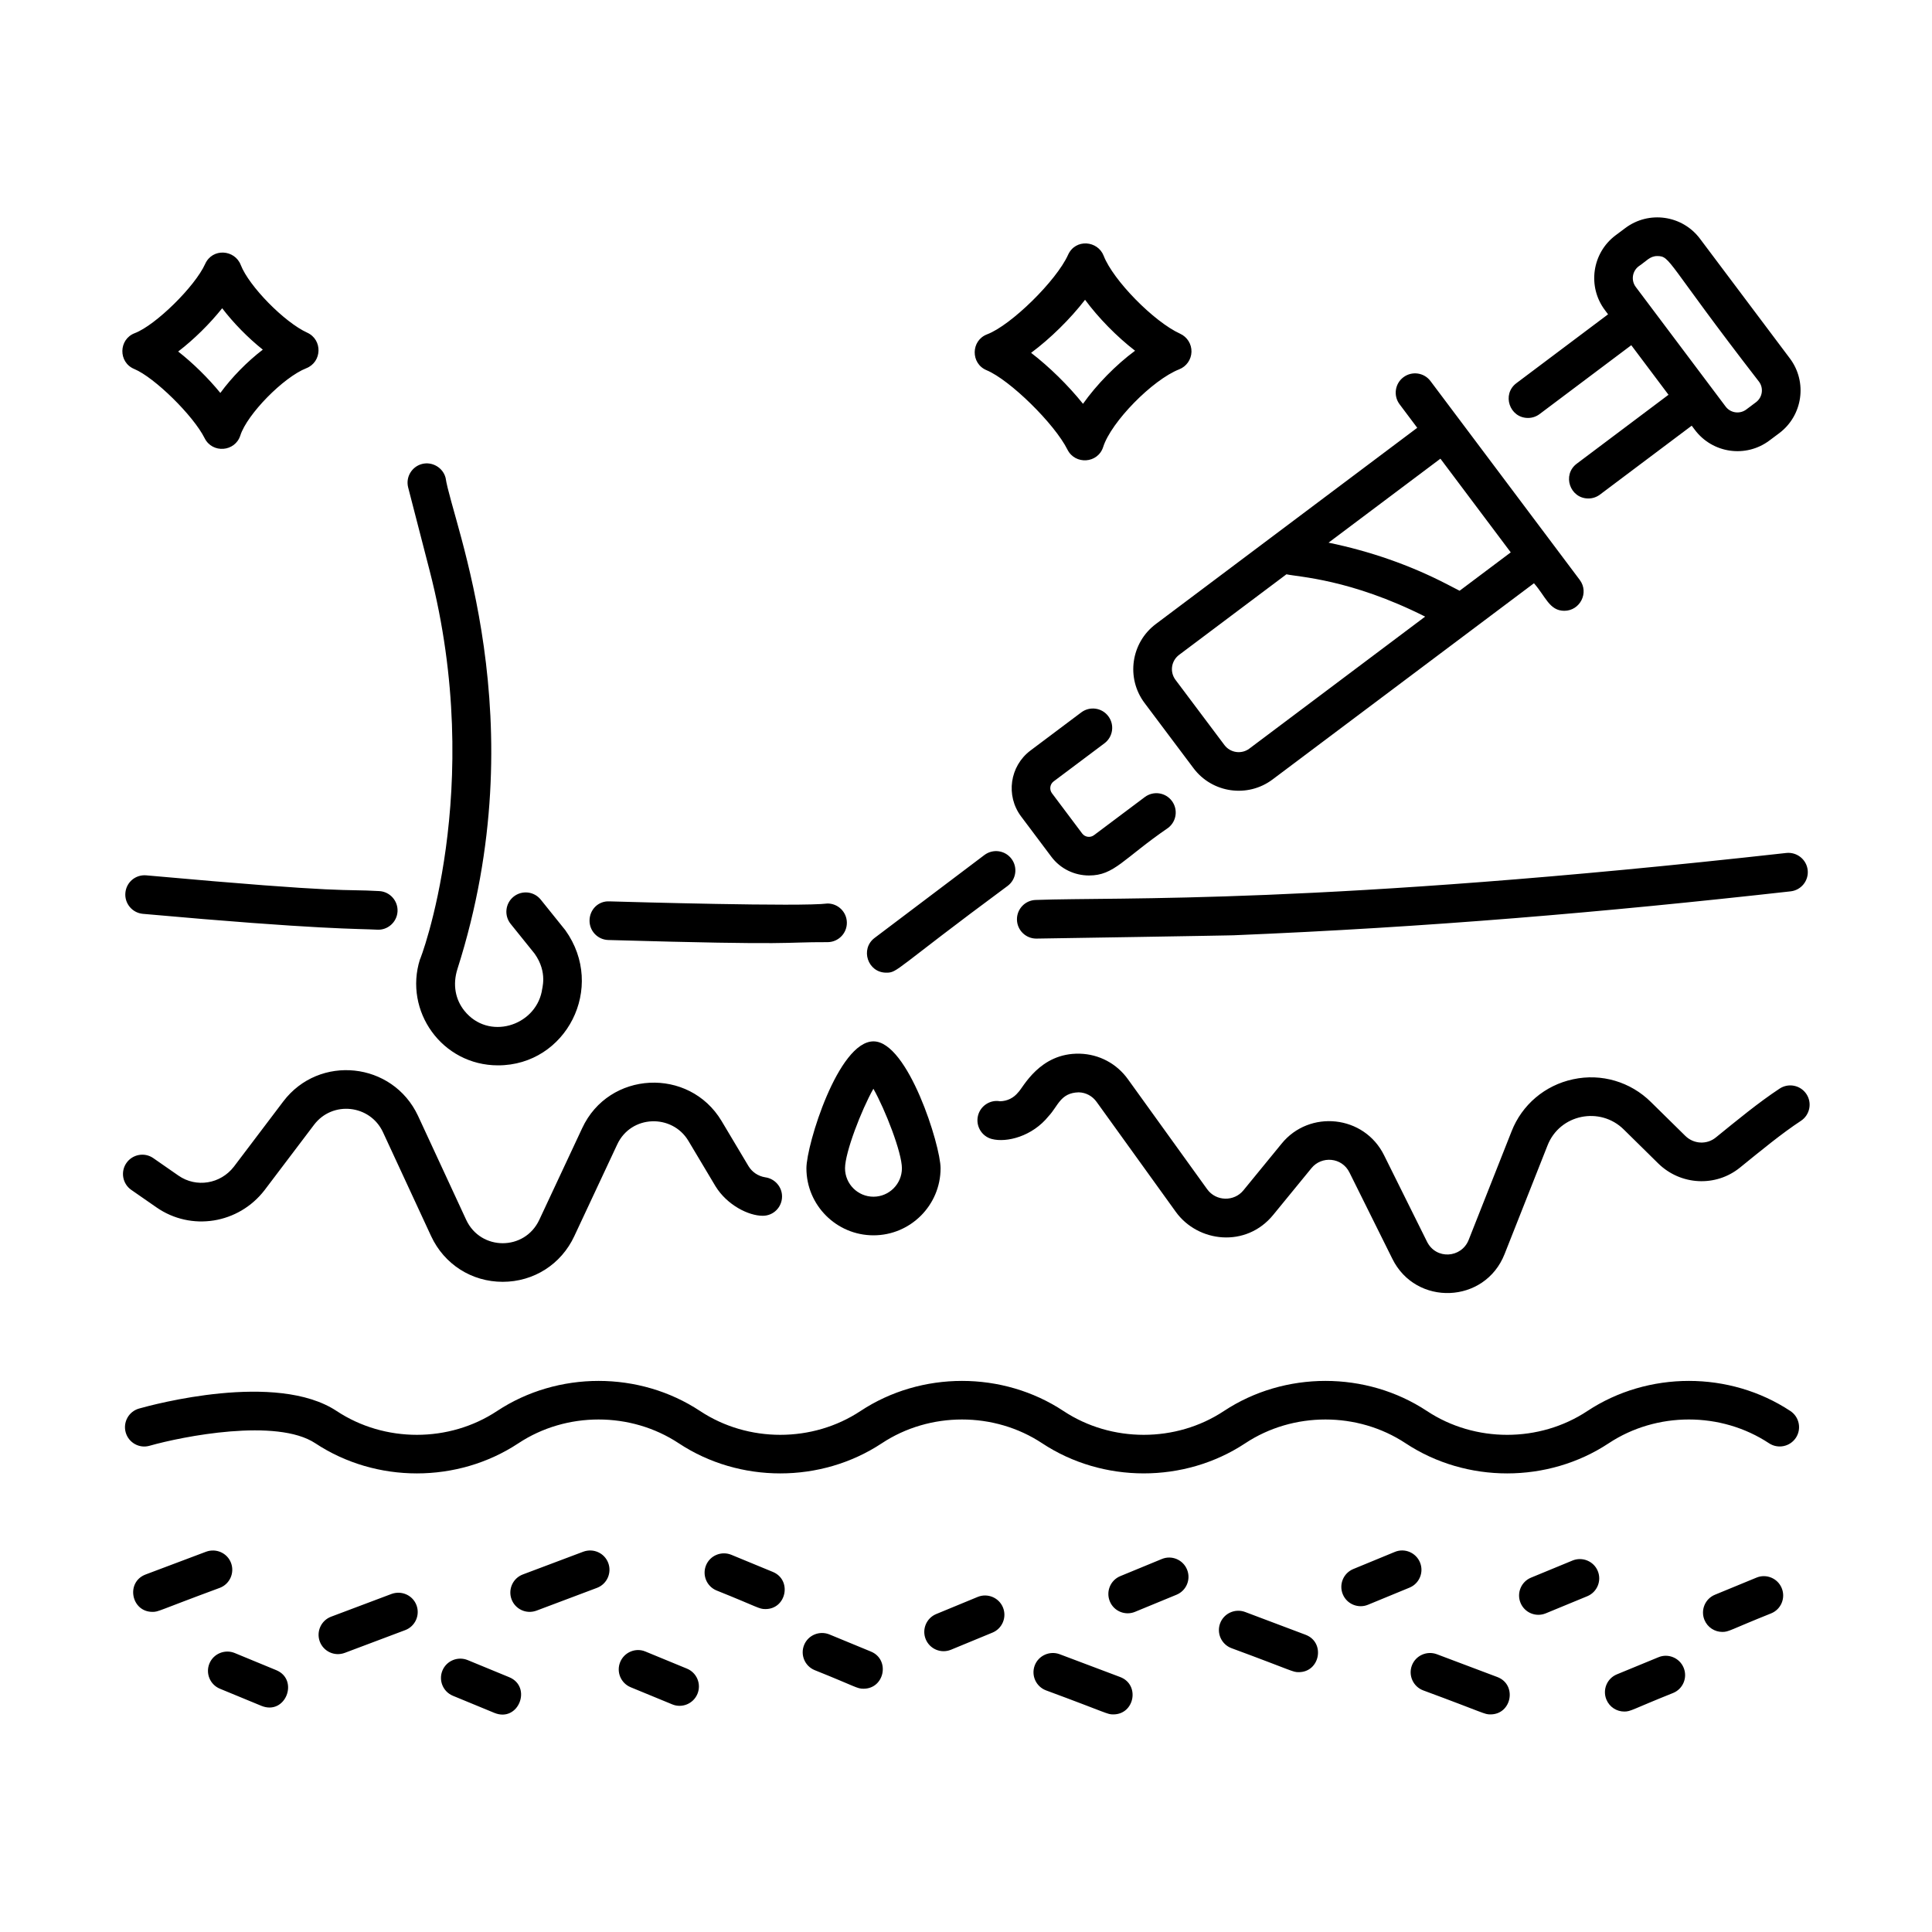
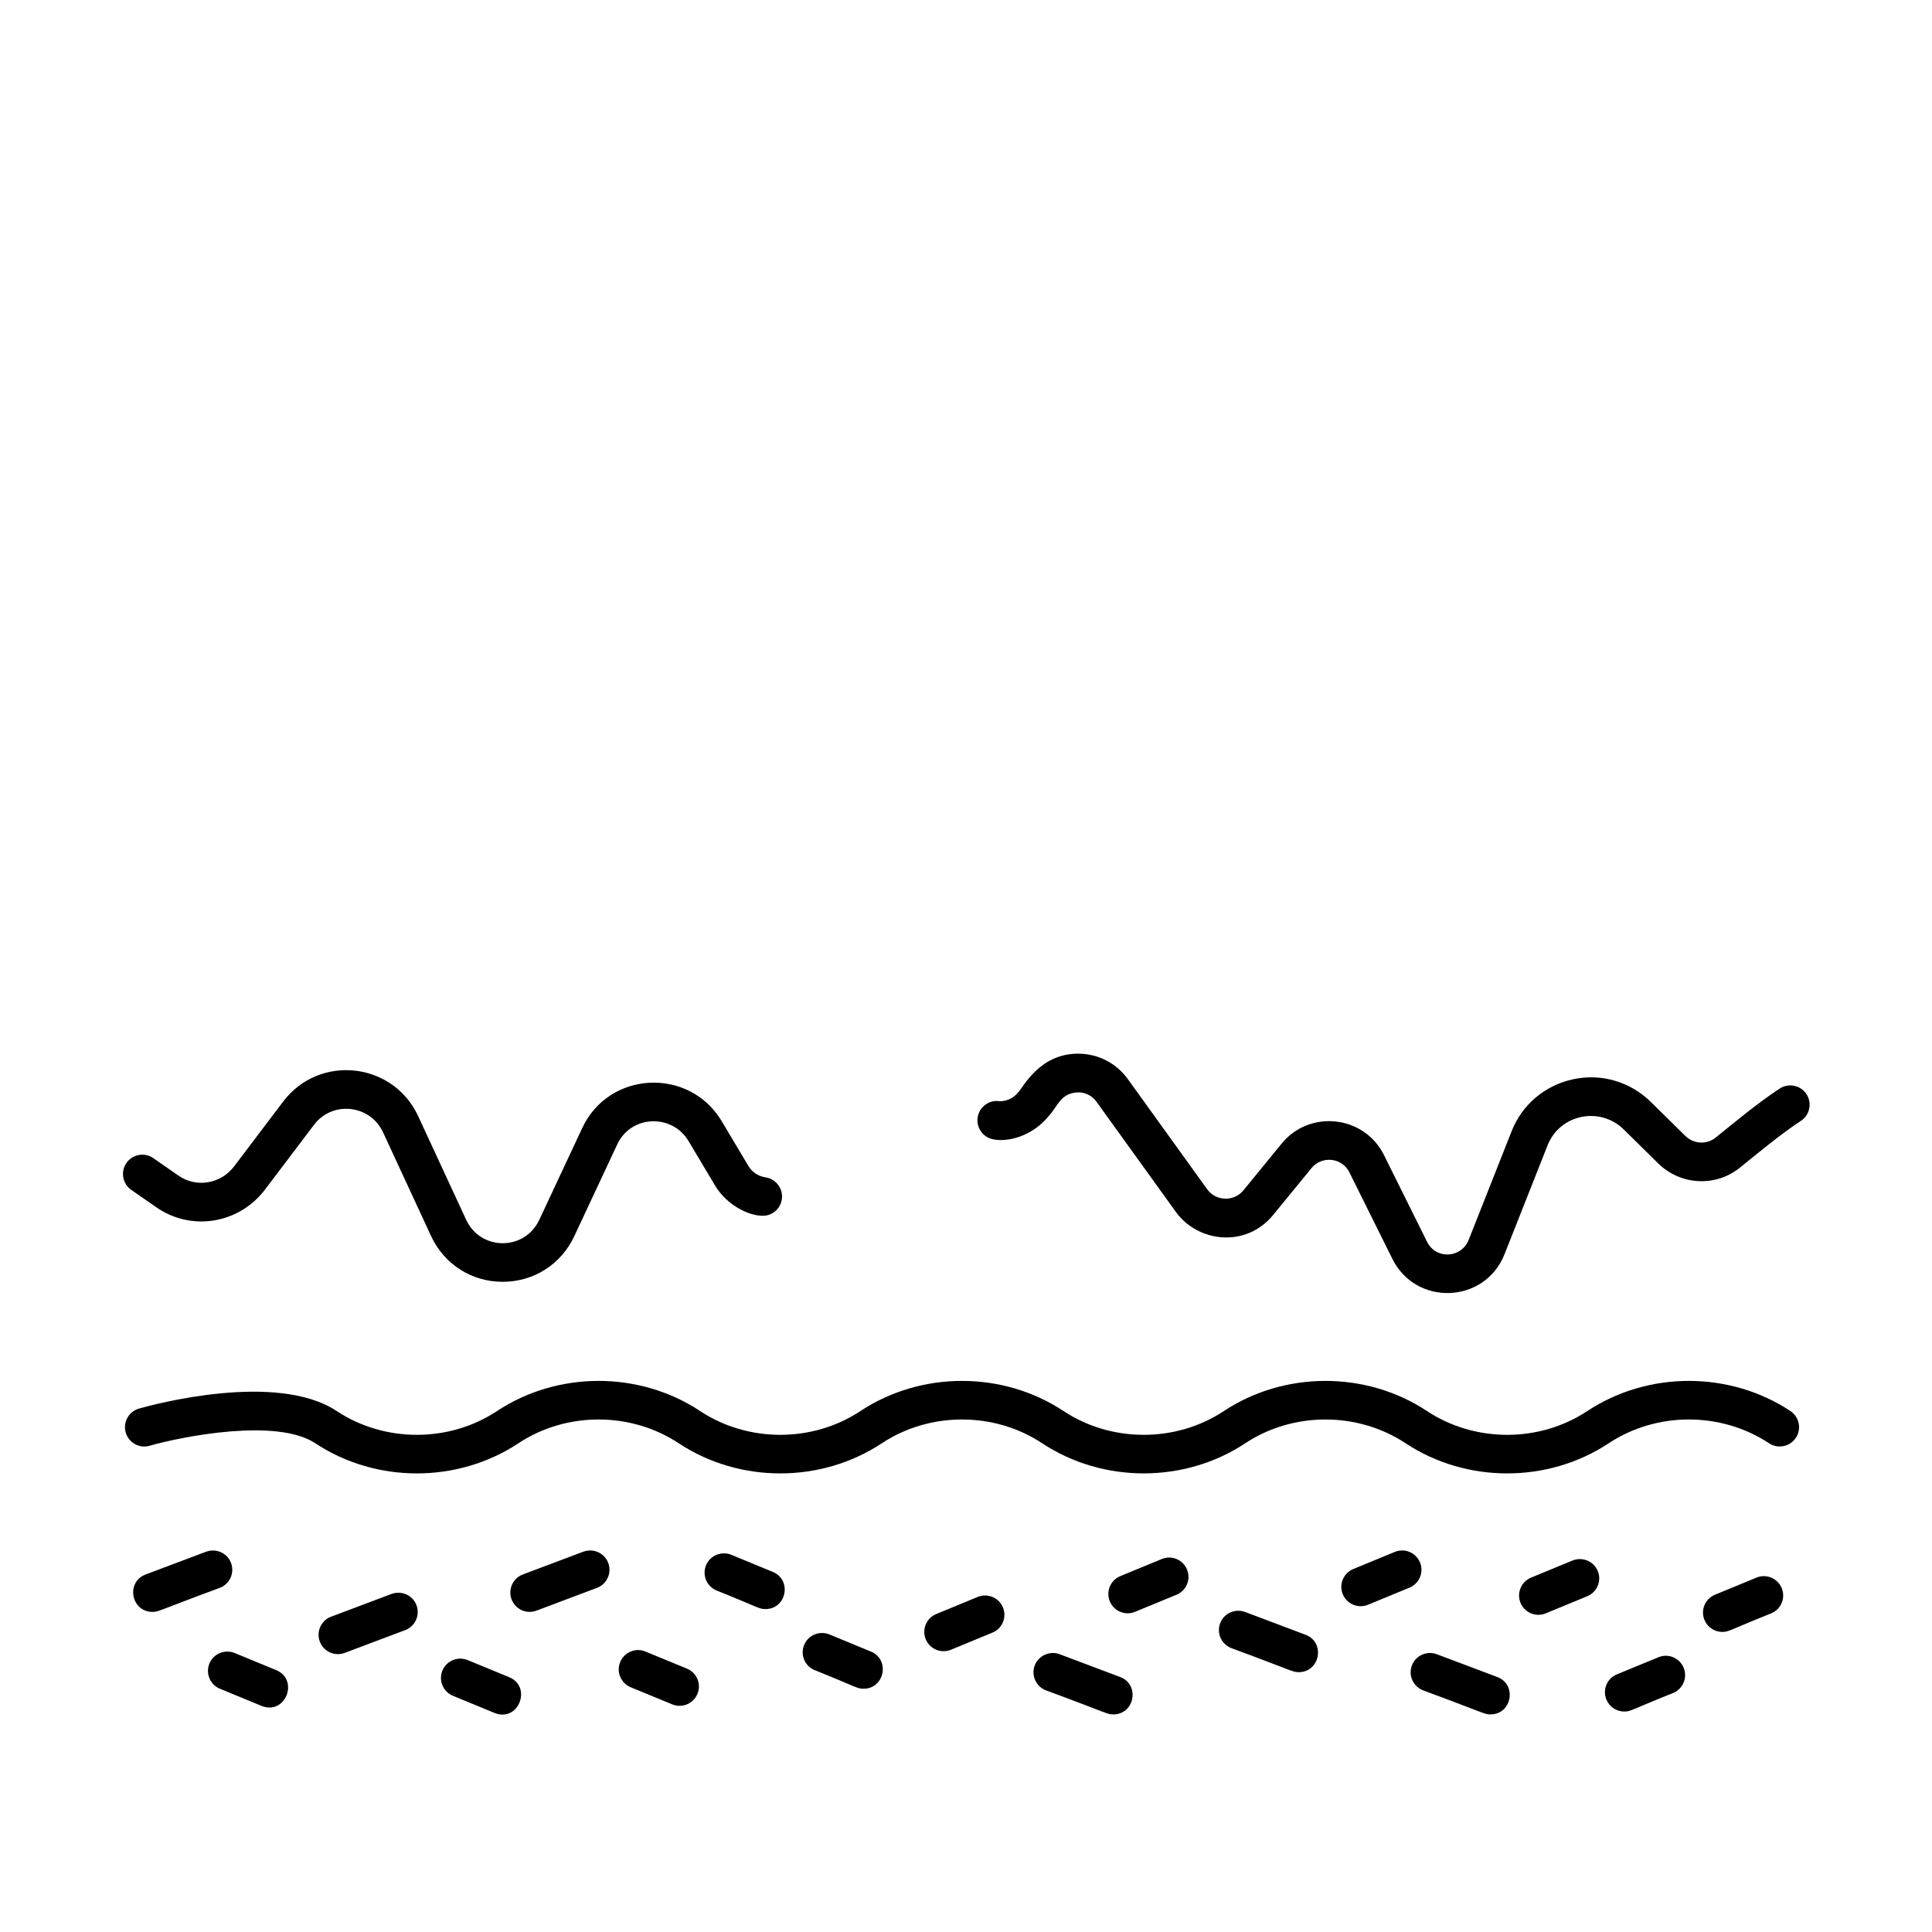
<svg xmlns="http://www.w3.org/2000/svg" enable-background="new 0 0 75 75" viewBox="0 0 75 75" id="follicle-injection">
  <g>
    <path d="M8.002 60.237l-2.348.884c-.781.295-.564 1.452.265 1.452.243 0 .186-.036 2.612-.932.388-.146.583-.579.438-.967C8.824 60.288 8.394 60.095 8.002 60.237zM13.382 64.165l2.348-.884c.388-.146.583-.579.438-.967-.146-.387-.575-.579-.967-.438l-2.348.884c-.388.146-.583.579-.438.967C12.557 64.103 12.979 64.313 13.382 64.165zM20.826 62.525l2.348-.884c.388-.146.583-.579.438-.967-.146-.387-.574-.58-.967-.438l-2.348.884c-.388.146-.583.579-.438.967C20.001 62.463 20.422 62.673 20.826 62.525zM8.13 64.577c-.158.383.024.821.407.979l1.612.665c.938.381 1.473-1.015.572-1.387l-1.612-.665C8.73 64.015 8.288 64.194 8.13 64.577zM18.154 64.444c-.381-.155-.821.024-.979.407s.024.821.407.979l1.612.665c.938.381 1.473-1.015.572-1.387L18.154 64.444zM27.816 61.742c1.639.656 1.64.722 1.898.722.819 0 1.04-1.132.286-1.443l-1.612-.665c-.381-.153-.821.024-.979.407S27.433 61.584 27.816 61.742zM26.096 66.163c.37.156.817-.016.979-.408.158-.383-.024-.821-.408-.979l-1.612-.664c-.377-.159-.82.024-.979.408-.158.383.024.821.408.979L26.096 66.163zM33.522 65.556c.819 0 1.04-1.132.286-1.443l-1.612-.665c-.382-.154-.821.024-.979.407-.158.383.024.821.407.979C33.262 65.49 33.263 65.556 33.522 65.556zM40.168 64.653c-.146.388.05.82.438.967 2.436.9 2.368.933 2.612.933.83 0 1.044-1.158.265-1.452l-2.348-.885C40.75 64.074 40.315 64.266 40.168 64.653zM50.416 64.913c.83 0 1.044-1.158.265-1.452l-2.348-.885c-.385-.143-.82.05-.967.438-.146.388.05.82.438.967C50.24 64.88 50.172 64.913 50.416 64.913zM55.247 65.62c2.436.9 2.368.933 2.612.933.83 0 1.044-1.158.265-1.452l-2.348-.885c-.387-.142-.82.05-.967.438C54.664 65.041 54.86 65.474 55.247 65.62zM44.062 62.571l1.611-.664c.383-.158.565-.596.407-.979-.158-.383-.598-.566-.979-.407l-1.611.664c-.383.158-.565.596-.407.979C43.243 62.555 43.689 62.727 44.062 62.571zM36.916 64.043l1.611-.665c.383-.158.565-.597.407-.979s-.598-.562-.979-.407l-1.611.665c-.383.158-.565.597-.407.979C36.091 64.01 36.523 64.203 36.916 64.043zM54.145 60.246l-1.611.664c-.383.158-.565.596-.407.979.161.391.607.562.979.407l1.611-.664c.383-.158.565-.596.407-.979C54.966 60.271 54.527 60.086 54.145 60.246zM63.054 66.442c.258 0 .281-.074 1.897-.721.384-.157.566-.596.408-.979-.157-.384-.601-.567-.979-.408l-1.612.664c-.384.157-.566.596-.408.979C62.48 66.268 62.759 66.442 63.054 66.442zM60.006 62.63l1.612-.665c.383-.158.565-.597.407-.979s-.597-.562-.979-.407l-1.612.665c-.383.158-.565.597-.407.979C59.181 62.598 59.613 62.79 60.006 62.63zM66.861 63.351c.258 0 .281-.074 1.897-.721.384-.157.566-.596.408-.979-.157-.385-.601-.566-.979-.408l-1.612.664c-.384.157-.566.596-.408.979C66.287 63.176 66.566 63.351 66.861 63.351zM69.503 54.776c-2.357-1.559-5.524-1.559-7.882 0-1.86 1.232-4.363 1.233-6.226 0-2.357-1.559-5.525-1.559-7.883 0-1.861 1.232-4.364 1.232-6.226 0-2.357-1.559-5.524-1.559-7.882 0-1.861 1.232-4.364 1.232-6.226 0-2.357-1.559-5.524-1.559-7.882 0-1.861 1.232-4.364 1.232-6.226 0-2.34-1.547-7.135-.248-7.673-.096-.398.113-.629.528-.517.927.113.398.527.633.927.517 1.28-.363 4.936-1.088 6.435-.096 2.357 1.559 5.524 1.559 7.882 0 1.86-1.231 4.363-1.232 6.226 0 2.357 1.559 5.524 1.559 7.882 0 1.861-1.231 4.364-1.232 6.226 0 2.353 1.555 5.52 1.562 7.882 0 1.86-1.231 4.364-1.232 6.227 0 2.357 1.559 5.524 1.559 7.882 0 1.861-1.232 4.364-1.232 6.226 0 .347.228.811.132 1.04-.212C69.944 55.471 69.848 55.005 69.503 54.776zM70.126 42.473c-.229-.346-.693-.441-1.039-.215-.821.541-1.655 1.23-2.483 1.902-.349.282-.855.254-1.179-.064l-1.333-1.312c-.794-.788-1.924-1.125-3.023-.887-1.095.232-1.989.991-2.392 2.027l-1.664 4.21c-.281.707-1.268.777-1.619.064l-1.661-3.344c-.772-1.573-2.907-1.787-3.985-.453l-1.48 1.809c-.357.439-1.061.436-1.408-.047l-3.068-4.259c-.438-.615-1.122-.979-1.876-1-1.563-.039-2.202 1.326-2.389 1.499-.176.219-.421.342-.708.348-.373-.068-.752.169-.851.549-.104.401.135.811.535.916.573.149 1.569-.097 2.205-.889.37-.394.456-.905 1.168-.923.278.007.531.143.696.374l3.069 4.261c.86 1.199 2.736 1.413 3.787.12l1.482-1.811c.392-.485 1.185-.428 1.477.17l1.662 3.345c.913 1.855 3.595 1.754 4.358-.179l1.666-4.214c.477-1.225 2.049-1.529 2.964-.621l1.335 1.315c.869.853 2.235.924 3.173.162.843-.683 1.618-1.323 2.366-1.815C70.257 43.284 70.354 42.818 70.126 42.473zM10.995 42.76l-1.916 2.531c-.519.672-1.461.826-2.151.346l-.976-.678c-.339-.237-.808-.151-1.044.188s-.152.808.188 1.044l.975.677c1.347.938 3.188.645 4.199-.666l1.92-2.536c.717-.947 2.177-.784 2.676.283l1.87 4.037c.509 1.094 1.573 1.774 2.779 1.774s2.271-.681 2.779-1.772l1.665-3.557c.538-1.16 2.133-1.196 2.763-.146l1.053 1.764c.453.737 1.287 1.147 1.829 1.147h.011c.414 0 .744-.336.744-.75 0-.379-.286-.693-.652-.743-.274-.044-.507-.2-.649-.432l-1.048-1.757c-1.26-2.097-4.375-1.948-5.41.282l-1.664 3.556c-.566 1.214-2.276 1.211-2.839.001l-1.87-4.038C15.244 41.218 12.389 40.919 10.995 42.76z" />
-     <path d="M17.298 18.55c-.104-.401-.521-.639-.914-.539-.401.104-.643.513-.539.914l.834 3.23c2.196 8.504-.394 15.19-.377 15.089-.631 1.999.85 4.113 3.032 4.113 2.648 0 4.201-3.022 2.613-5.245l-.955-1.188c-.261-.324-.731-.374-1.055-.115-.323.26-.374.731-.115 1.055l.929 1.154c.527.74.28 1.375.279 1.476-.277 1.346-2.071 1.902-3.002.745-.352-.439-.463-1.017-.27-1.625C20.845 27.941 17.555 20.286 17.298 18.55zM14.726 34.592c-1.518-.089-1.072.107-9.045-.611-.419-.037-.778.267-.814.68-.037.412.268.777.68.814 6.893.621 8.393.575 9.092.615.404.027.768-.286.793-.705C15.455 34.972 15.139 34.616 14.726 34.592zM32.875 35.811c-.007-.41-.342-.737-.75-.737-1.02.132-7.698-.061-8.468-.083-.43-.021-.76.314-.771.729s.314.76.729.771c7.531.215 6.612.078 8.523.083C32.552 36.566 32.882 36.225 32.875 35.811zM69.345 33.112c-18.163 2.026-25.905 1.703-29.13 1.824-.414.007-.744.349-.737.763.007.41.342.737.75.737.1 0 7.787-.124 7.687-.13 7.512-.31 14.294-.888 21.597-1.704.412-.046.708-.417.662-.828C70.127 33.362 69.754 33.069 69.345 33.112zM42.876 28.854c.331-.249.398-.719.149-1.05-.247-.33-.717-.399-1.05-.149l-1.972 1.48c-.806.605-.969 1.753-.364 2.559l1.173 1.563c.359.479.908.729 1.464.729.983 0 1.319-.644 3.066-1.845.331-.248.398-.719.149-1.05-.248-.33-.717-.399-1.05-.149l-1.972 1.479c-.144.108-.35.08-.459-.065l-1.173-1.563c-.108-.145-.079-.351.065-.459L42.876 28.854zM65.993 9.267c-.686-.915-1.986-1.1-2.9-.413l-.38.284c-.912.687-1.097 1.987-.411 2.9l.123.164-3.559 2.673c-.577.434-.265 1.35.451 1.35.156 0 .314-.049.449-.15l3.56-2.674 1.445 1.924-3.562 2.676c-.577.434-.265 1.35.451 1.35.156 0 .314-.049.449-.15l3.563-2.676.121.161c.684.912 1.981 1.103 2.899.412l.38-.284c.912-.687 1.097-1.987.411-2.9L65.993 9.267zM68.169 15.613l-.379.284c-.248.186-.608.142-.8-.113l-.571-.76c-0-0-0-0-0-0-0-0-0-0-0-0-.077-.103-2.996-3.988-2.919-3.885-.189-.252-.138-.611.113-.801.303-.202.433-.398.721-.398.524 0 .342.216 3.948 4.874C68.472 15.064 68.42 15.424 68.169 15.613zM34.405 37.759c.452 0 .292-.1 4.714-3.37.33-.25.396-.72.146-1.051-.25-.331-.719-.396-1.051-.146l-4.263 3.219C33.383 36.841 33.683 37.759 34.405 37.759zM45.813 12.955c-1.02-.464-2.6-2.075-2.968-3.024-.227-.59-1.095-.678-1.383-.038-.453 1.005-2.214 2.734-3.141 3.085-.633.239-.648 1.133-.022 1.394.905.377 2.638 2.078 3.141 3.085.295.59 1.179.542 1.386-.107.309-.969 1.909-2.603 2.951-3.013.28-.11.468-.378.476-.679S46.087 13.08 45.813 12.955zM42.042 15.676c-.568-.71-1.312-1.44-2.015-1.979.741-.55 1.519-1.313 2.095-2.06.521.706 1.232 1.431 1.941 1.978C43.314 14.169 42.57 14.93 42.042 15.676zM5.211 14.324c.787.328 2.295 1.81 2.733 2.687.301.601 1.182.532 1.386-.107.262-.822 1.674-2.261 2.56-2.609.614-.242.64-1.106.036-1.381-.886-.403-2.261-1.804-2.58-2.628-.232-.599-1.099-.669-1.383-.037-.394.873-1.924 2.377-2.729 2.683C4.601 13.17 4.585 14.064 5.211 14.324zM8.625 11.966c.437.572 1.004 1.151 1.577 1.607-.607.465-1.204 1.073-1.648 1.681-.472-.578-1.063-1.159-1.637-1.608C7.522 13.183 8.143 12.571 8.625 11.966zM44.87 24.224c-.964.722-1.168 2.095-.437 3.068l1.899 2.53c.727.968 2.104 1.161 3.068.437L59.548 22.642c.451.507.597 1.069 1.178 1.069.608 0 .973-.702.599-1.2-1.57-2.093-5.905-7.866-5.794-7.718-.247-.33-.717-.398-1.05-.149-.331.248-.398.719-.149 1.05l.685.913C53.581 17.684 46.305 23.147 44.87 24.224zM48.501 29.06c-.304.229-.739.168-.969-.138l-1.899-2.53c-.232-.31-.165-.74.138-.969l4.168-3.129c.455.104 2.478.179 5.385 1.643L48.501 29.06zM58.647 21.443l-1.985 1.49-.475-.246c-1.459-.756-3.009-1.29-4.613-1.621l4.343-3.26L58.647 21.443zM33.909 47.955c1.436 0 2.604-1.168 2.604-2.604 0-.88-1.267-4.925-2.604-4.925-1.37 0-2.604 4.019-2.604 4.925C31.304 46.787 32.472 47.955 33.909 47.955zM33.905 42.265c.462.818 1.107 2.477 1.107 3.087 0 .608-.495 1.104-1.104 1.104-.609 0-1.104-.495-1.104-1.104C32.804 44.735 33.445 43.078 33.905 42.265z" />
  </g>
</svg>